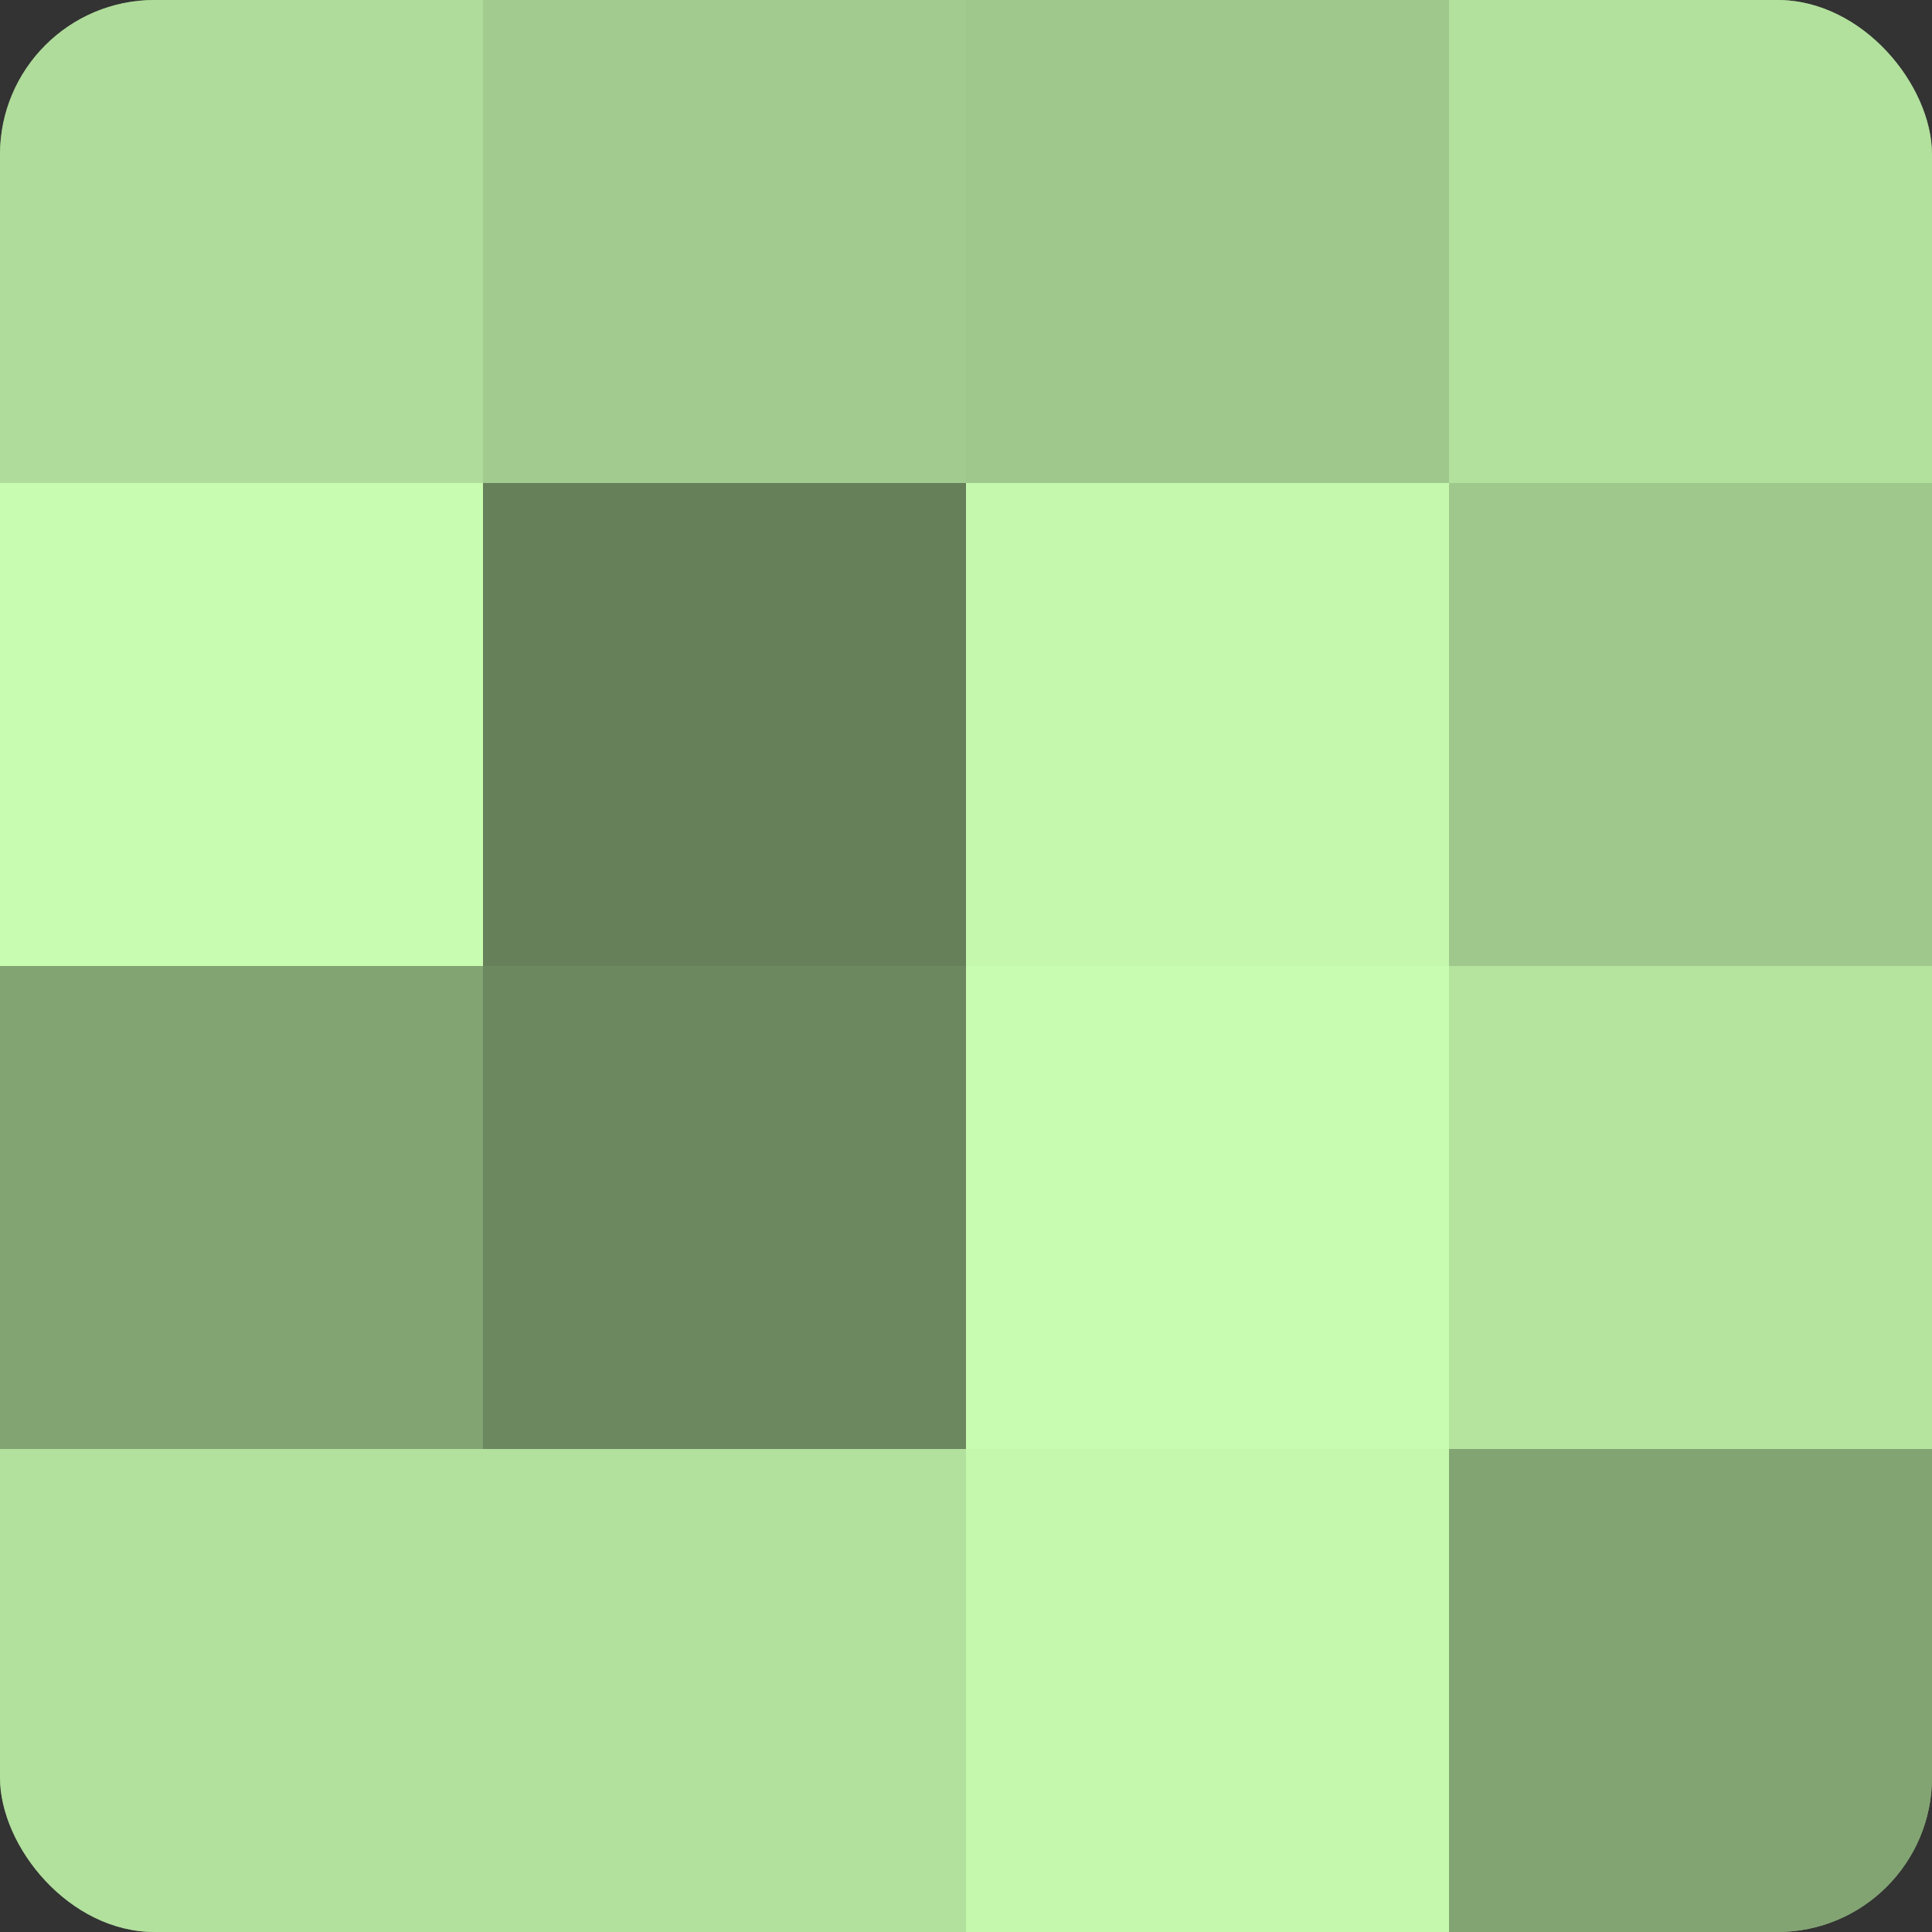
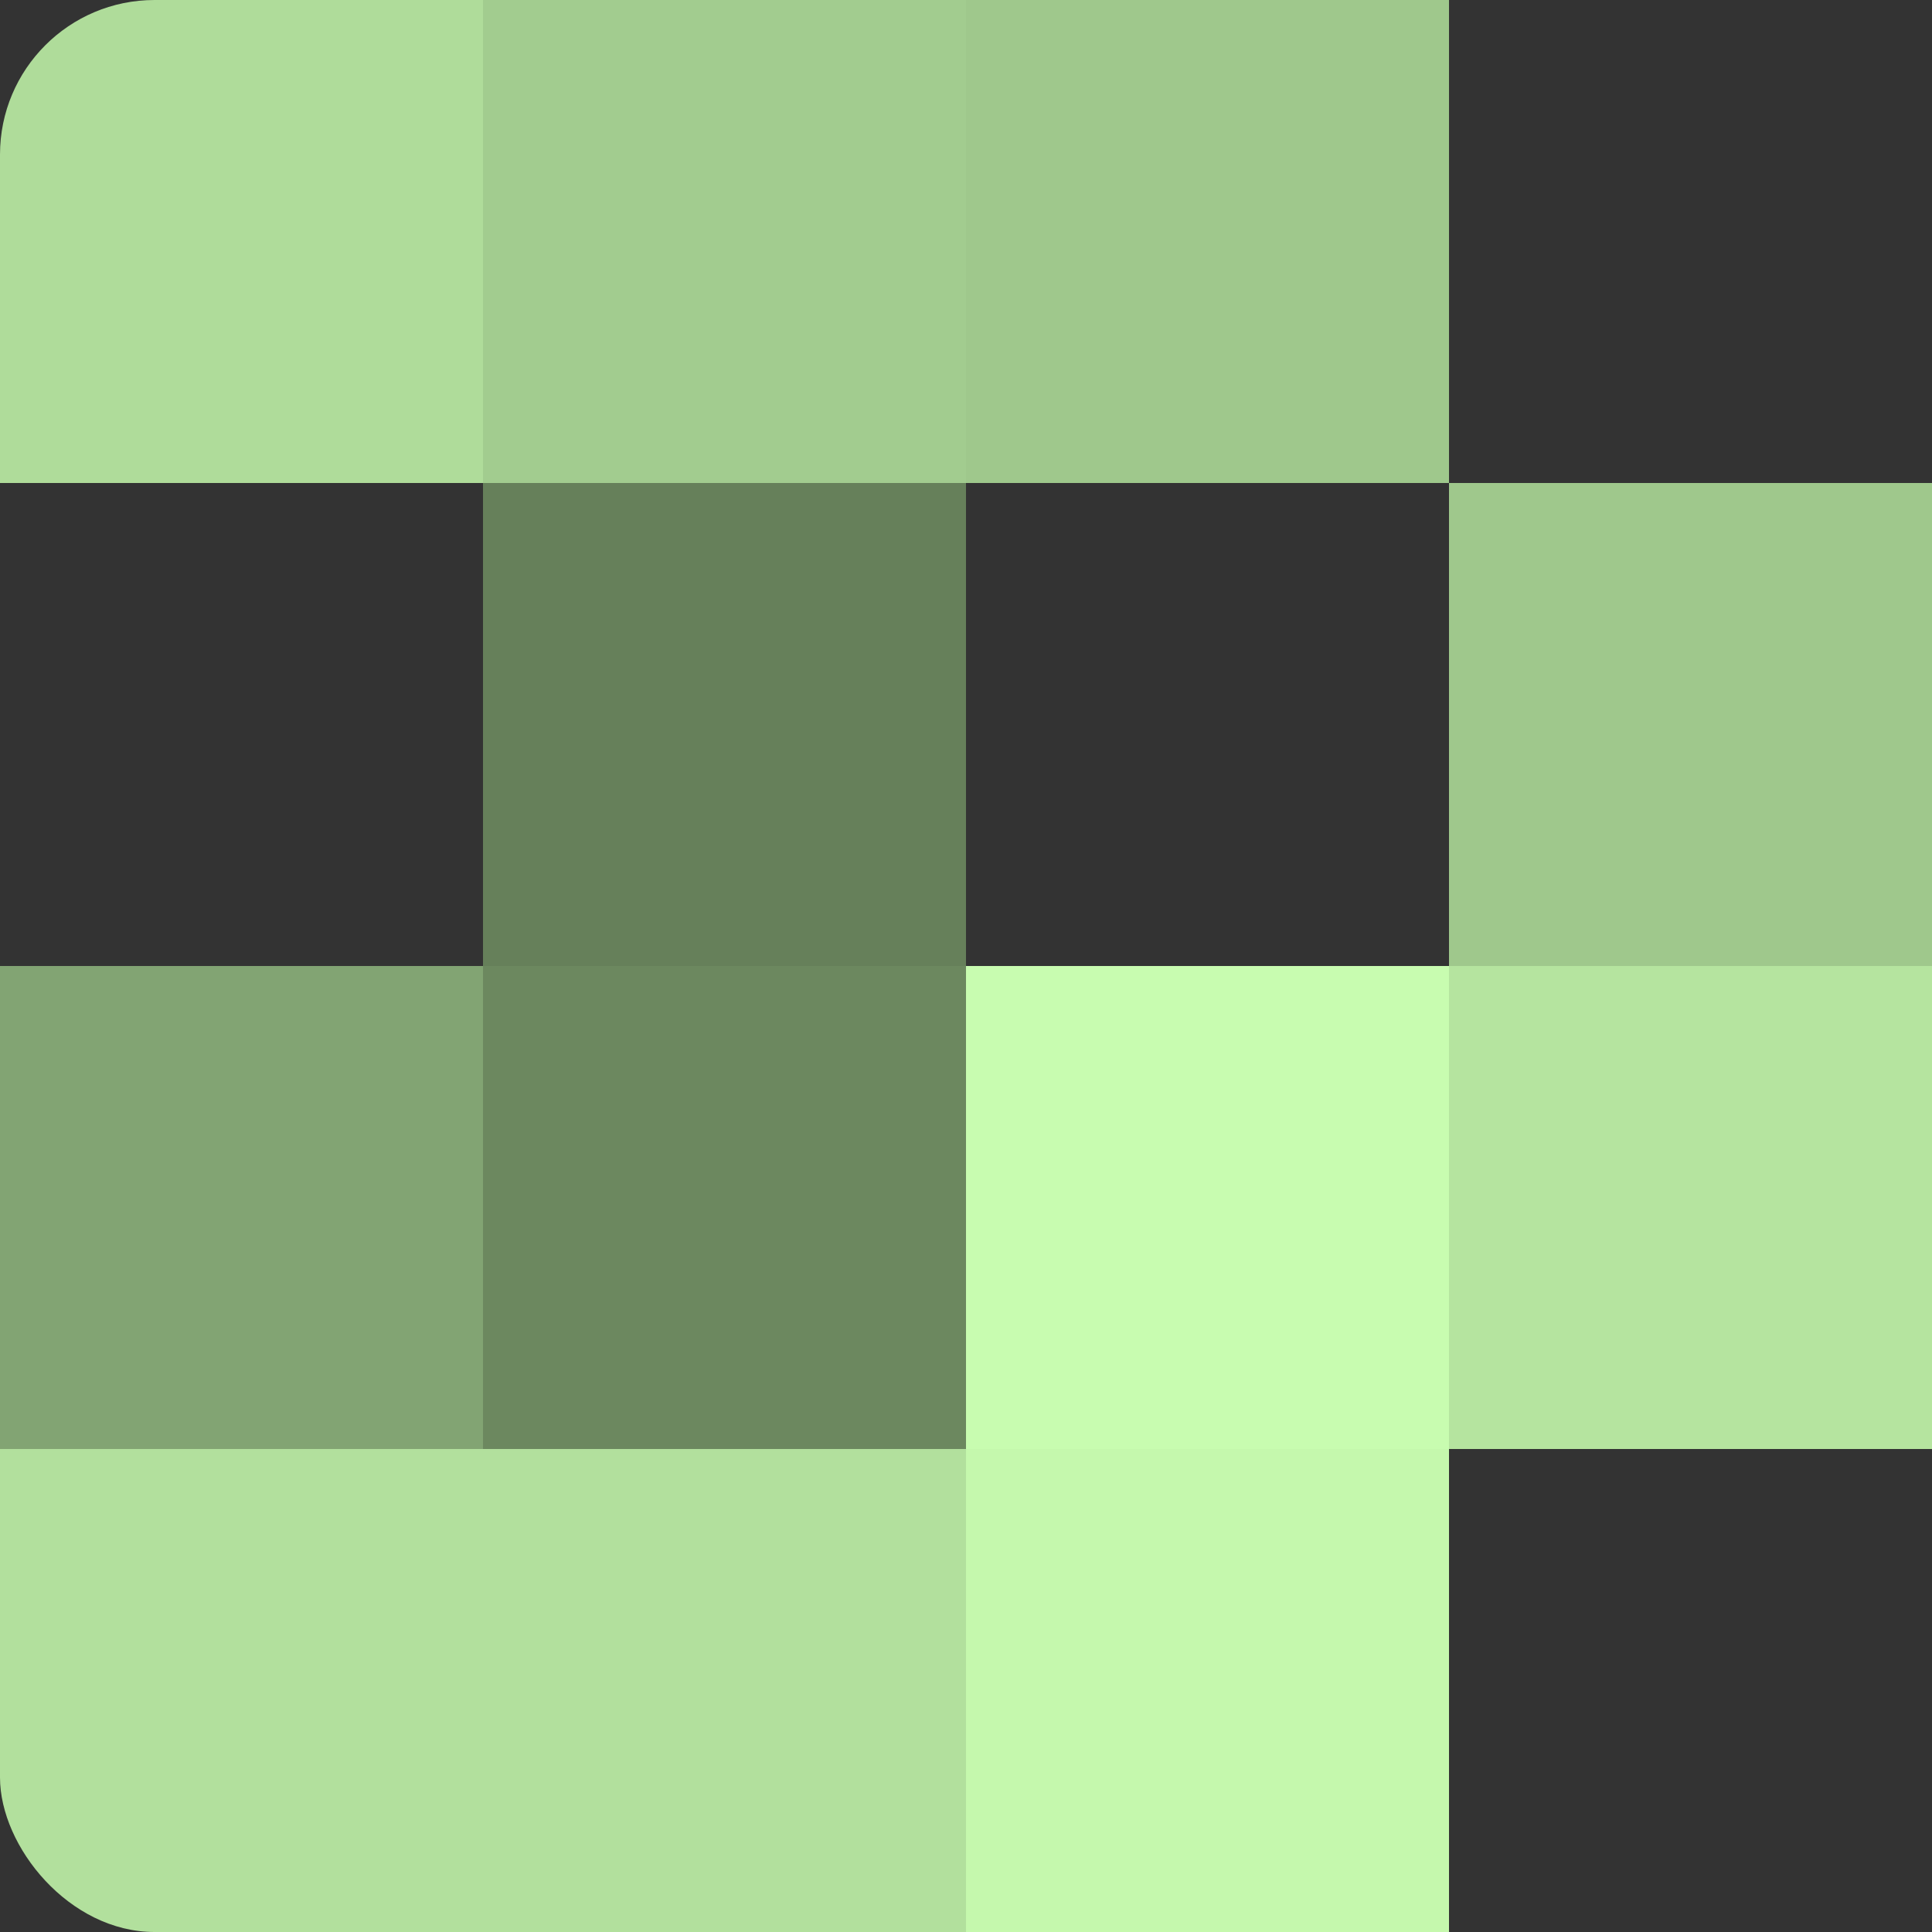
<svg xmlns="http://www.w3.org/2000/svg" width="60" height="60" viewBox="0 0 100 100" preserveAspectRatio="xMidYMid meet">
  <rect x="0" y="0" width="100" height="100" fill="#333333" stroke="none" />
  <defs>
    <clipPath id="c" width="100" height="100">
      <rect width="100" height="100" rx="8" ry="8" />
    </clipPath>
  </defs>
  <g clip-path="url(#c)">
-     <rect width="100" height="100" fill="#7fa070" />
    <rect width="25" height="25" fill="#afdc9a" />
-     <rect y="25" width="25" height="25" fill="#c8fcb0" />
    <rect y="50" width="25" height="25" fill="#82a473" />
    <rect y="75" width="25" height="25" fill="#b2e09d" />
    <rect x="25" width="25" height="25" fill="#a2cc8f" />
    <rect x="25" y="25" width="25" height="25" fill="#66805a" />
    <rect x="25" y="50" width="25" height="25" fill="#6c885f" />
    <rect x="25" y="75" width="25" height="25" fill="#b2e09d" />
    <rect x="50" width="25" height="25" fill="#9fc88c" />
-     <rect x="50" y="25" width="25" height="25" fill="#c5f8ad" />
    <rect x="50" y="50" width="25" height="25" fill="#c8fcb0" />
    <rect x="50" y="75" width="25" height="25" fill="#c5f8ad" />
-     <rect x="75" width="25" height="25" fill="#b2e09d" />
    <rect x="75" y="25" width="25" height="25" fill="#9fc88c" />
    <rect x="75" y="50" width="25" height="25" fill="#b5e49f" />
-     <rect x="75" y="75" width="25" height="25" fill="#82a473" />
  </g>
</svg>